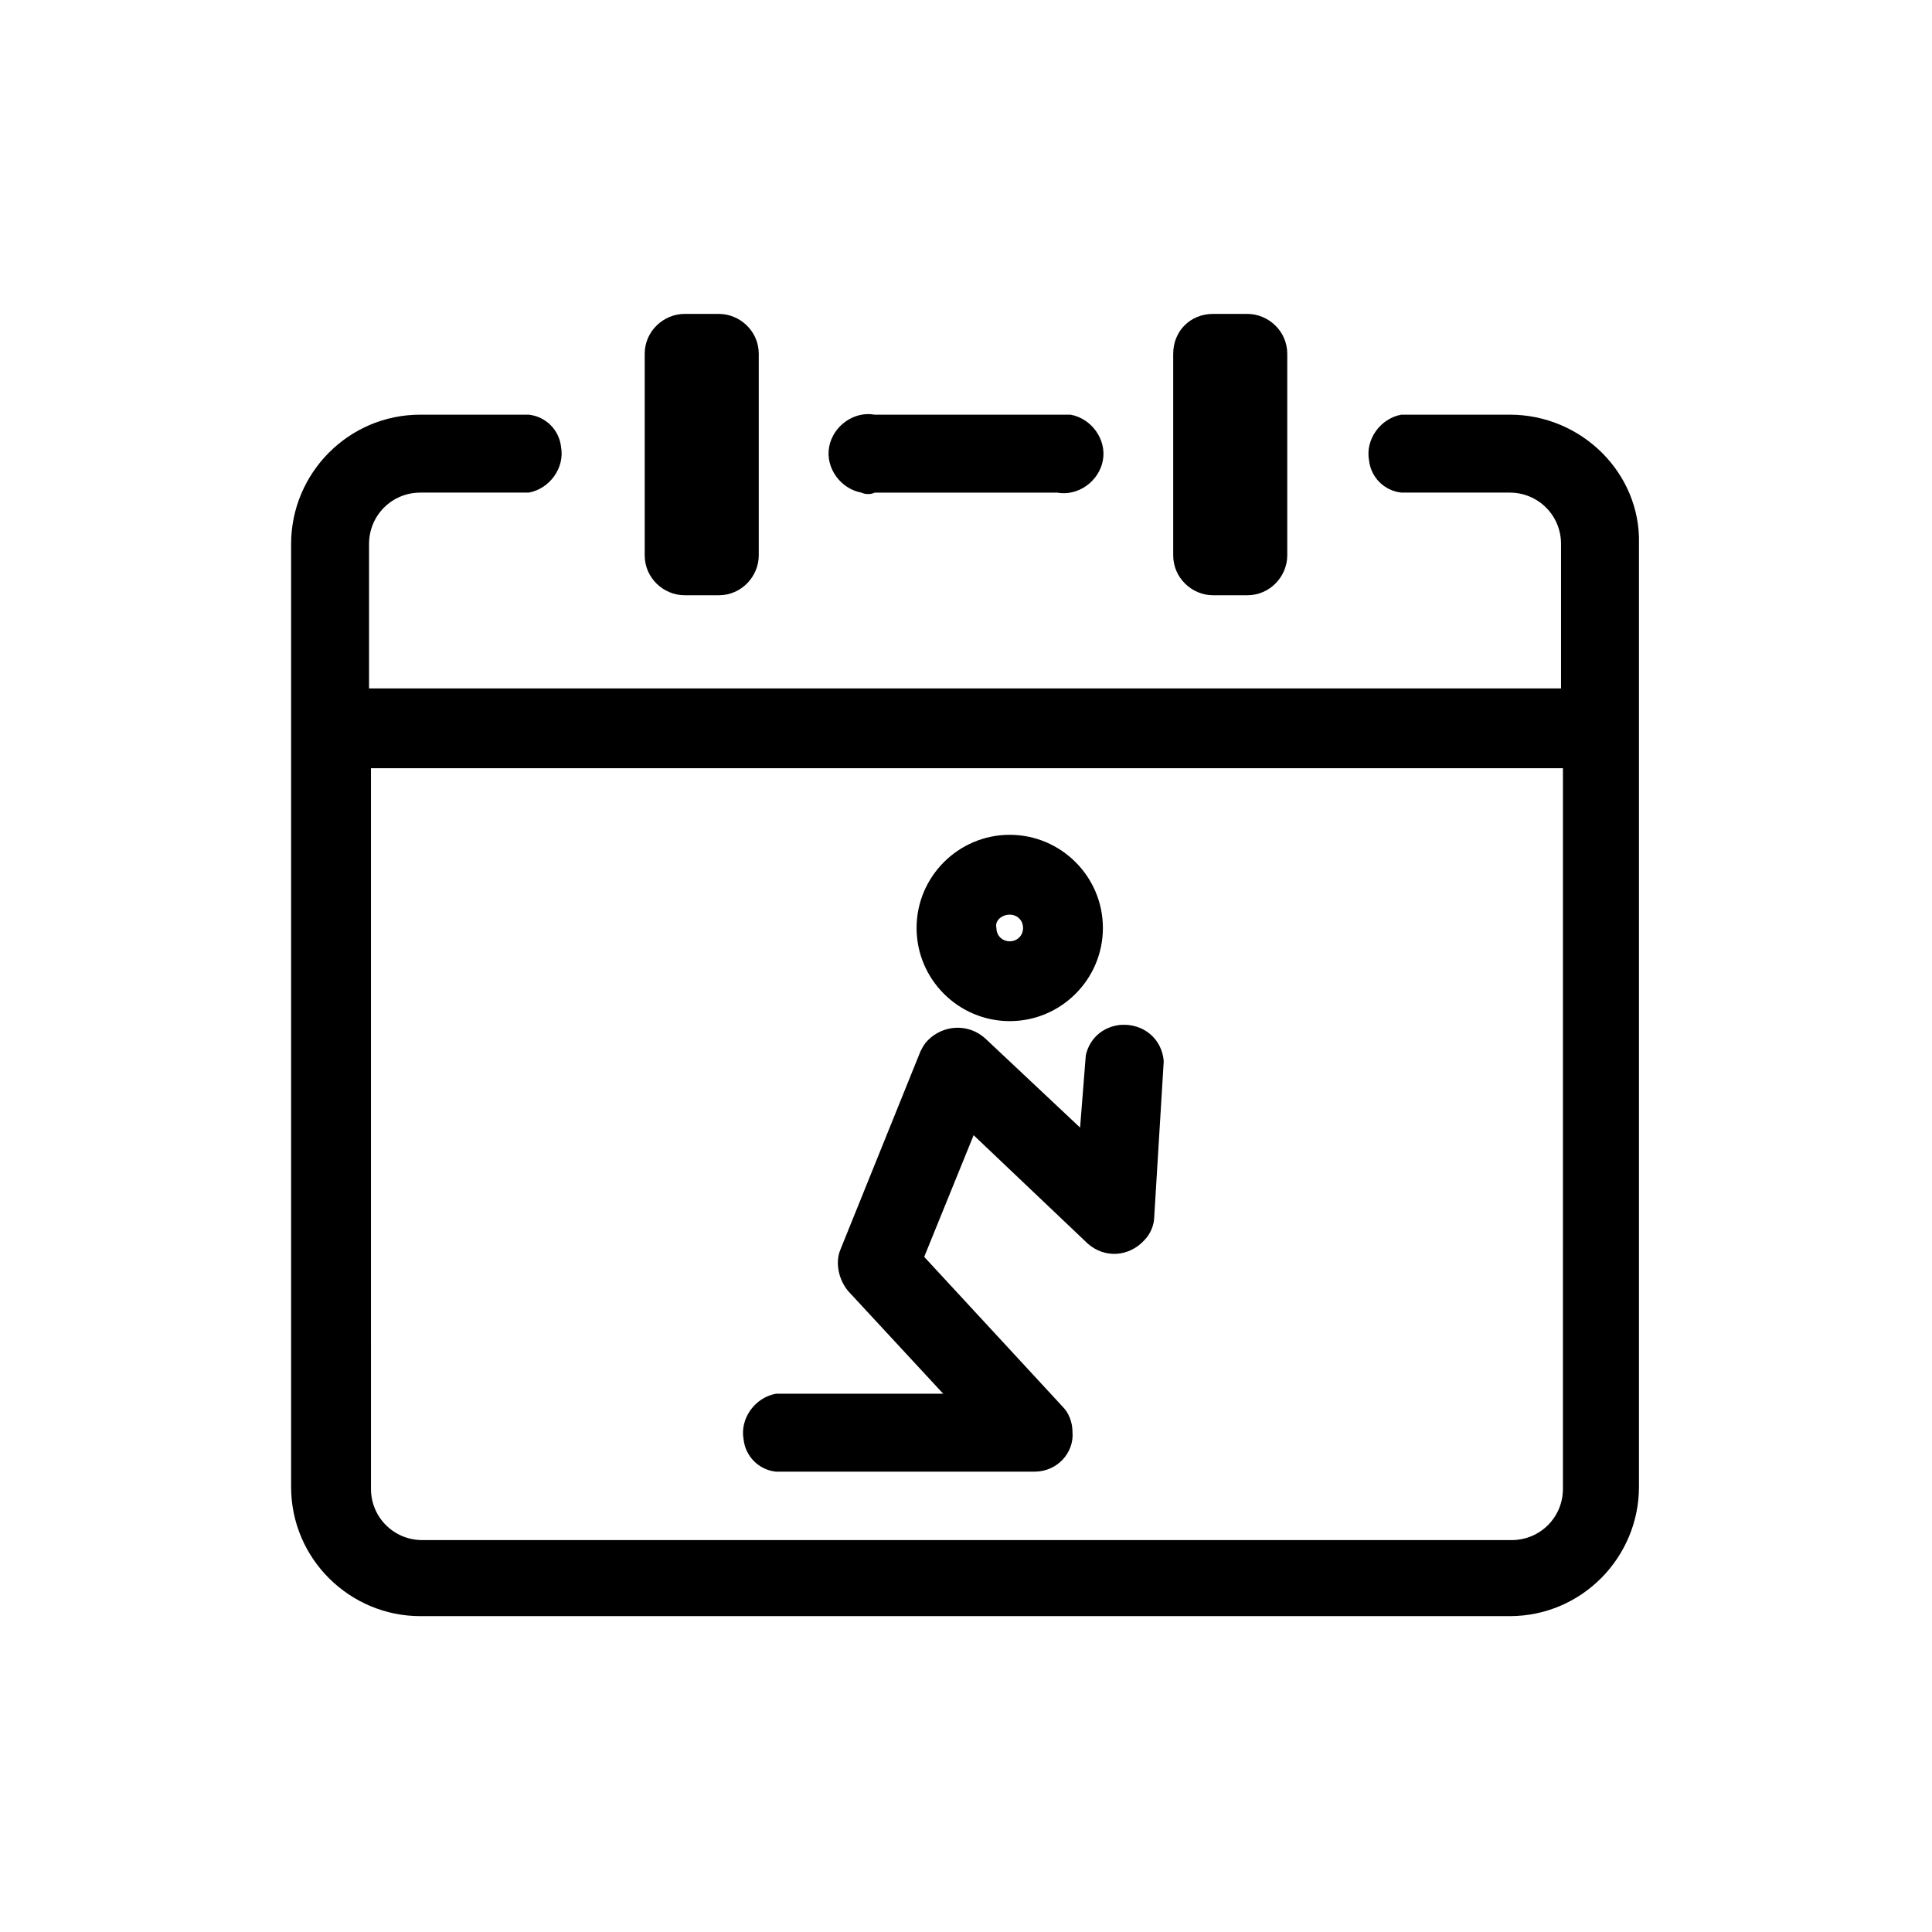
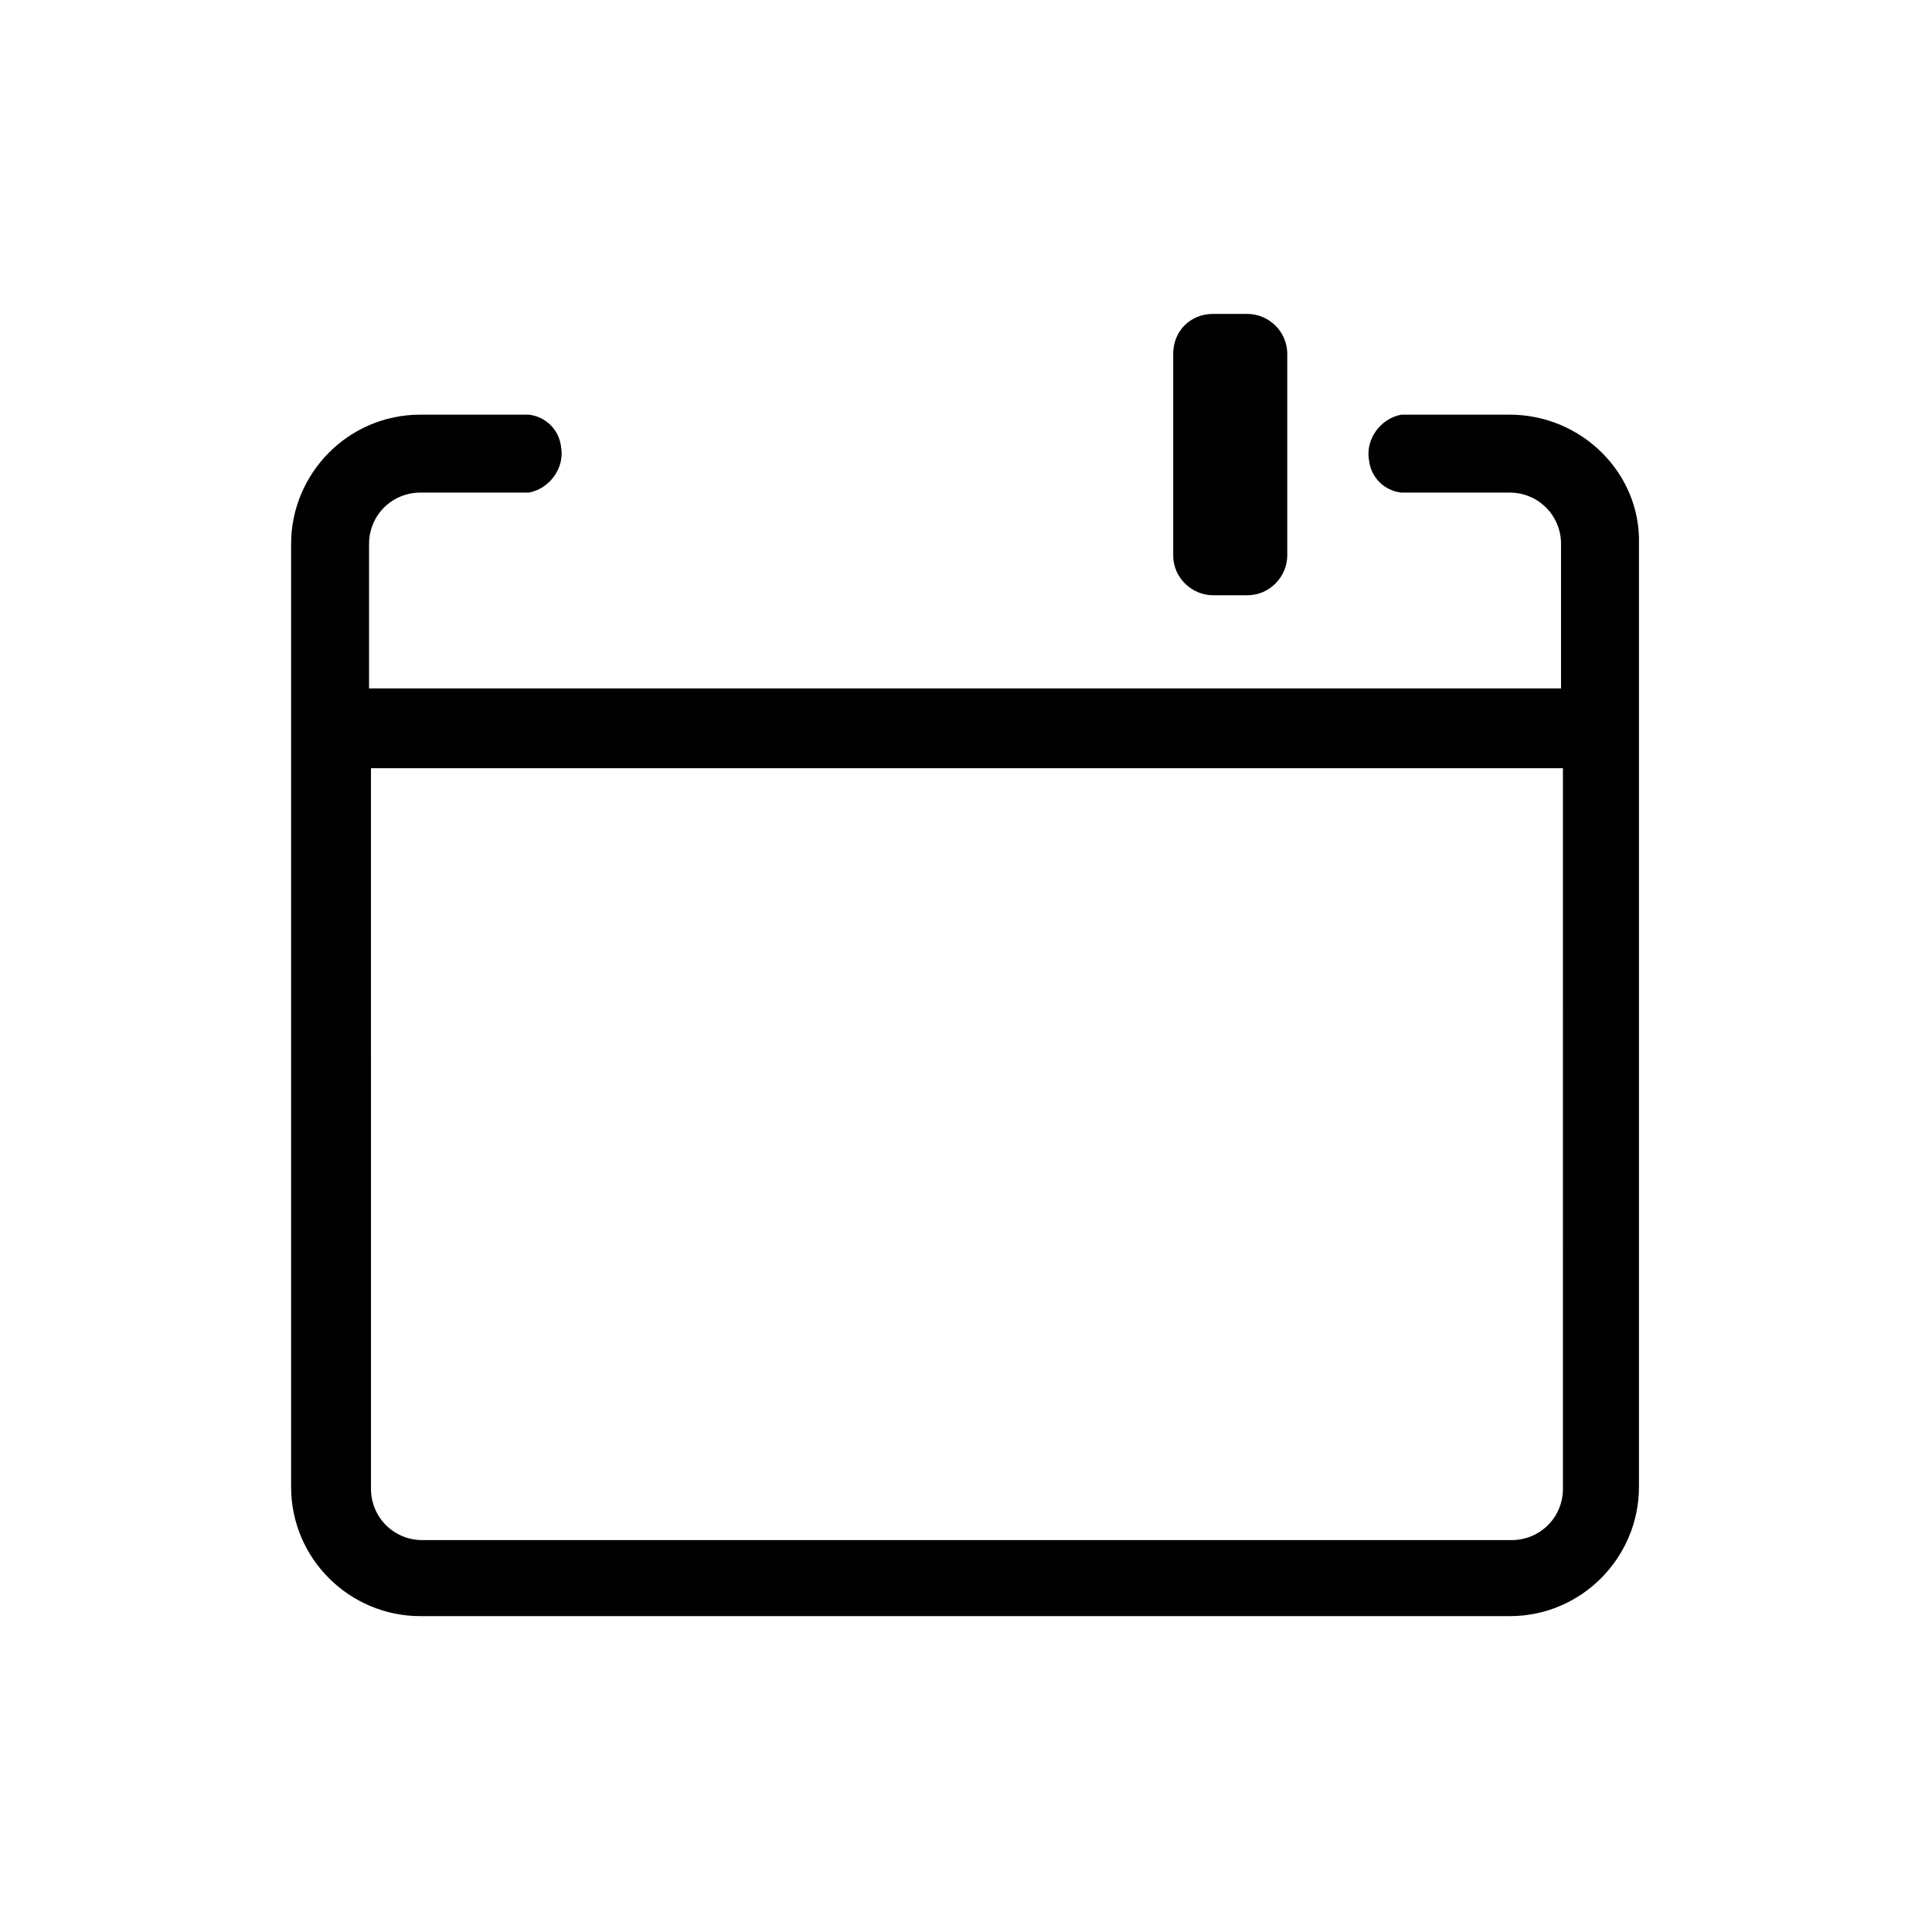
<svg xmlns="http://www.w3.org/2000/svg" fill="#000000" width="800px" height="800px" version="1.1" viewBox="144 144 512 512">
  <g>
    <path d="m544.09 253.89h-28.719c-5.543 1.008-9.574 6.551-8.566 12.09 0.504 4.535 4.031 8.062 8.566 8.566h28.719c7.559 0 13.602 6.047 13.602 13.602v38.289h-315.89v-38.289c0-7.559 6.047-13.602 13.602-13.602h28.719c5.543-1.008 9.574-6.551 8.566-12.09-0.504-4.535-4.031-8.062-8.566-8.566h-28.719c-19.145 0-34.258 15.617-34.258 34.258v249.89c0 19.145 15.617 34.258 34.258 34.258h288.68c19.145 0 34.258-15.617 34.258-34.258l0.004-249.89c0.504-18.641-15.113-34.258-34.258-34.258zm14.105 284.65c0 7.559-6.047 13.602-13.602 13.602h-288.68c-7.559 0-13.602-6.047-13.602-13.602l-0.004-190.95h315.89z" />
-     <path d="m375.82 274.55h48.367c5.543 1.008 11.082-3.023 12.09-8.566 1.008-5.543-3.023-11.082-8.566-12.09h-3.527-48.367c-5.543-1.008-11.082 3.023-12.09 8.566-1.008 5.543 3.023 11.082 8.566 12.09 1.008 0.504 2.519 0.504 3.527 0z" />
-     <path d="m325.43 227.19h9.07c5.543 0 10.578 4.535 10.578 10.578v53.402c0 5.543-4.535 10.578-10.578 10.578h-9.07c-5.543 0-10.578-4.535-10.578-10.578v-53.398c0-6.047 5.039-10.582 10.578-10.582z" />
    <path d="m465.49 227.19h9.07c5.543 0 10.578 4.535 10.578 10.578v53.402c0 5.543-4.535 10.578-10.578 10.578l-9.07 0.004c-5.543 0-10.578-4.535-10.578-10.578v-53.402c0-6.047 4.535-10.582 10.578-10.582z" />
-     <path d="m411.59 414.61c13.602 0 24.688-11.082 24.688-24.688 0-13.602-11.082-24.688-24.688-24.688-13.602 0-24.688 11.082-24.688 24.688 0 13.602 11.086 24.688 24.688 24.688zm0-28.215c2.016 0 3.527 1.512 3.527 3.527s-1.512 3.527-3.527 3.527c-2.016 0-3.527-1.512-3.527-3.527-0.504-2.016 1.512-3.527 3.527-3.527z" />
-     <path d="m349.62 534.01h68.52c6.047 0 10.578-5.039 10.078-10.578 0-2.519-1.008-5.039-2.519-6.551l-36.777-39.801 13.098-32.242 30.23 28.719c4.535 4.031 11.082 3.527 15.113-1.008 1.512-1.512 2.519-4.031 2.519-6.047l2.519-41.312c-0.504-6.047-5.543-10.078-11.586-9.574-4.535 0.504-8.062 3.527-9.07 8.062l-1.512 19.145-25.191-23.68c-4.535-4.031-11.082-3.527-15.113 0.504-1.008 1.008-1.512 2.016-2.016 3.023l-21.16 52.395c-1.512 3.527-0.504 8.062 2.016 11.082l25.191 27.207h-44.34c-5.543 1.008-9.574 6.551-8.566 12.09 0.504 4.535 4.031 8.062 8.566 8.566z" />
  </g>
</svg>